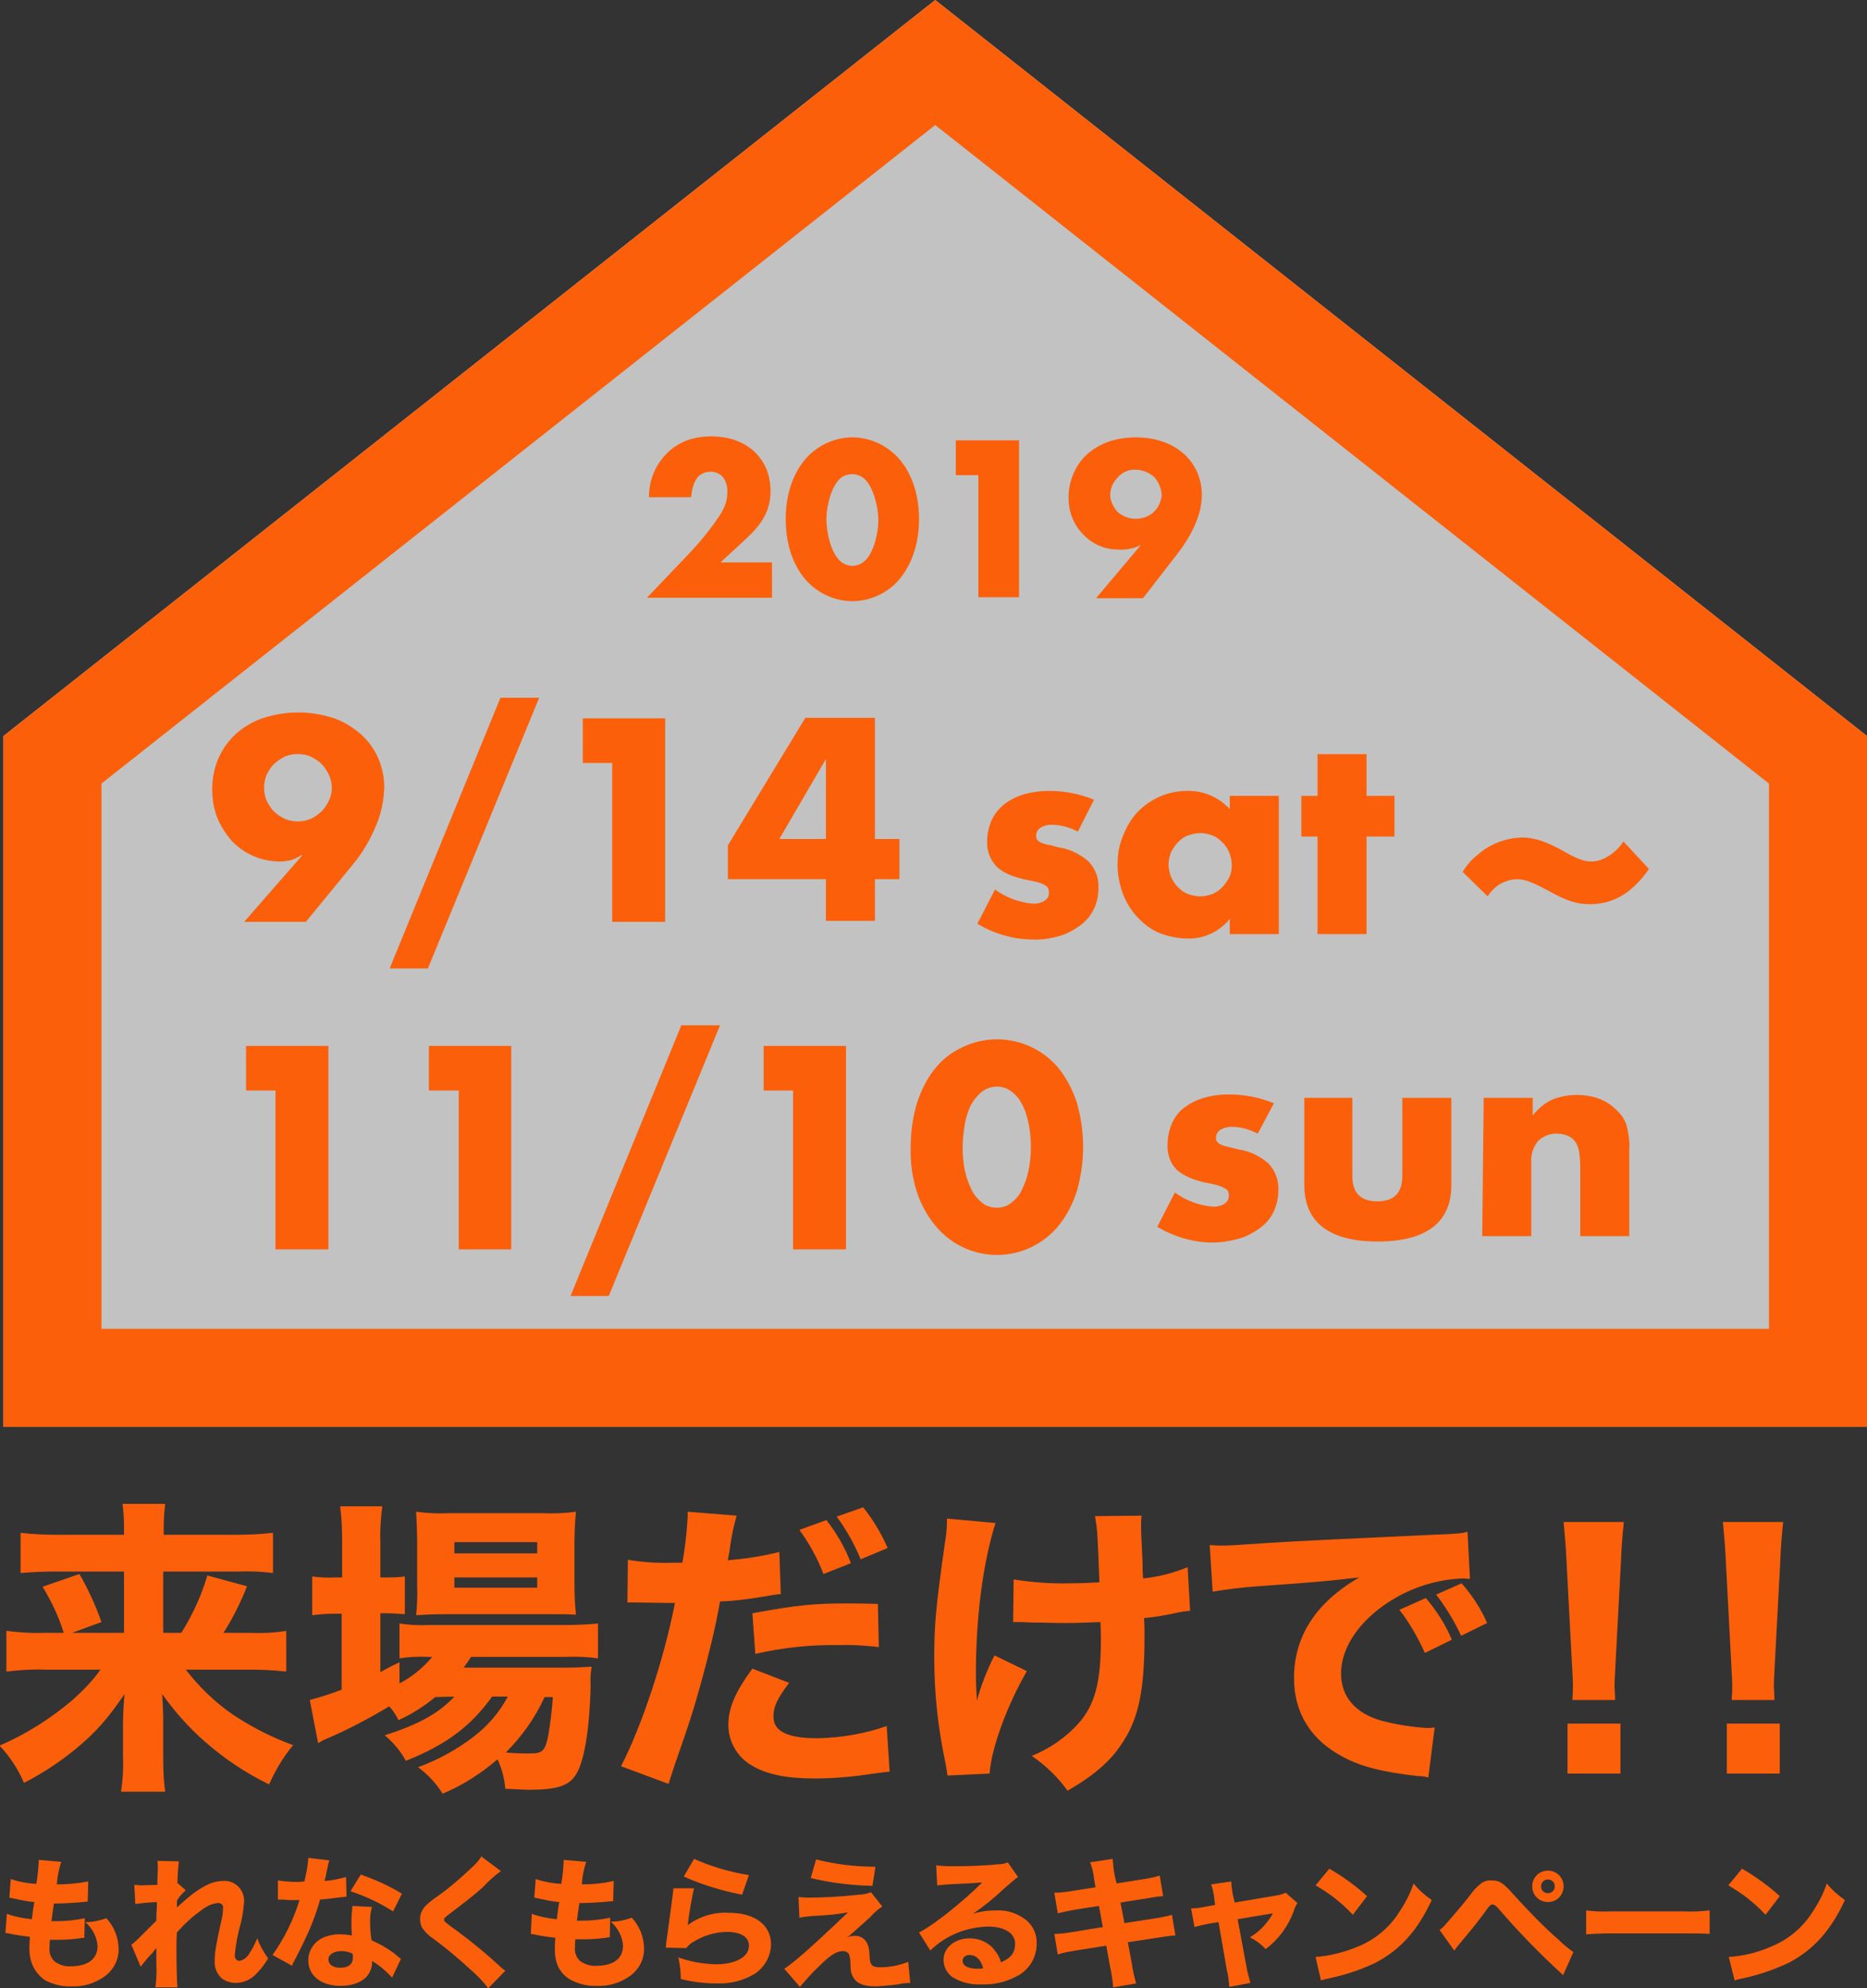
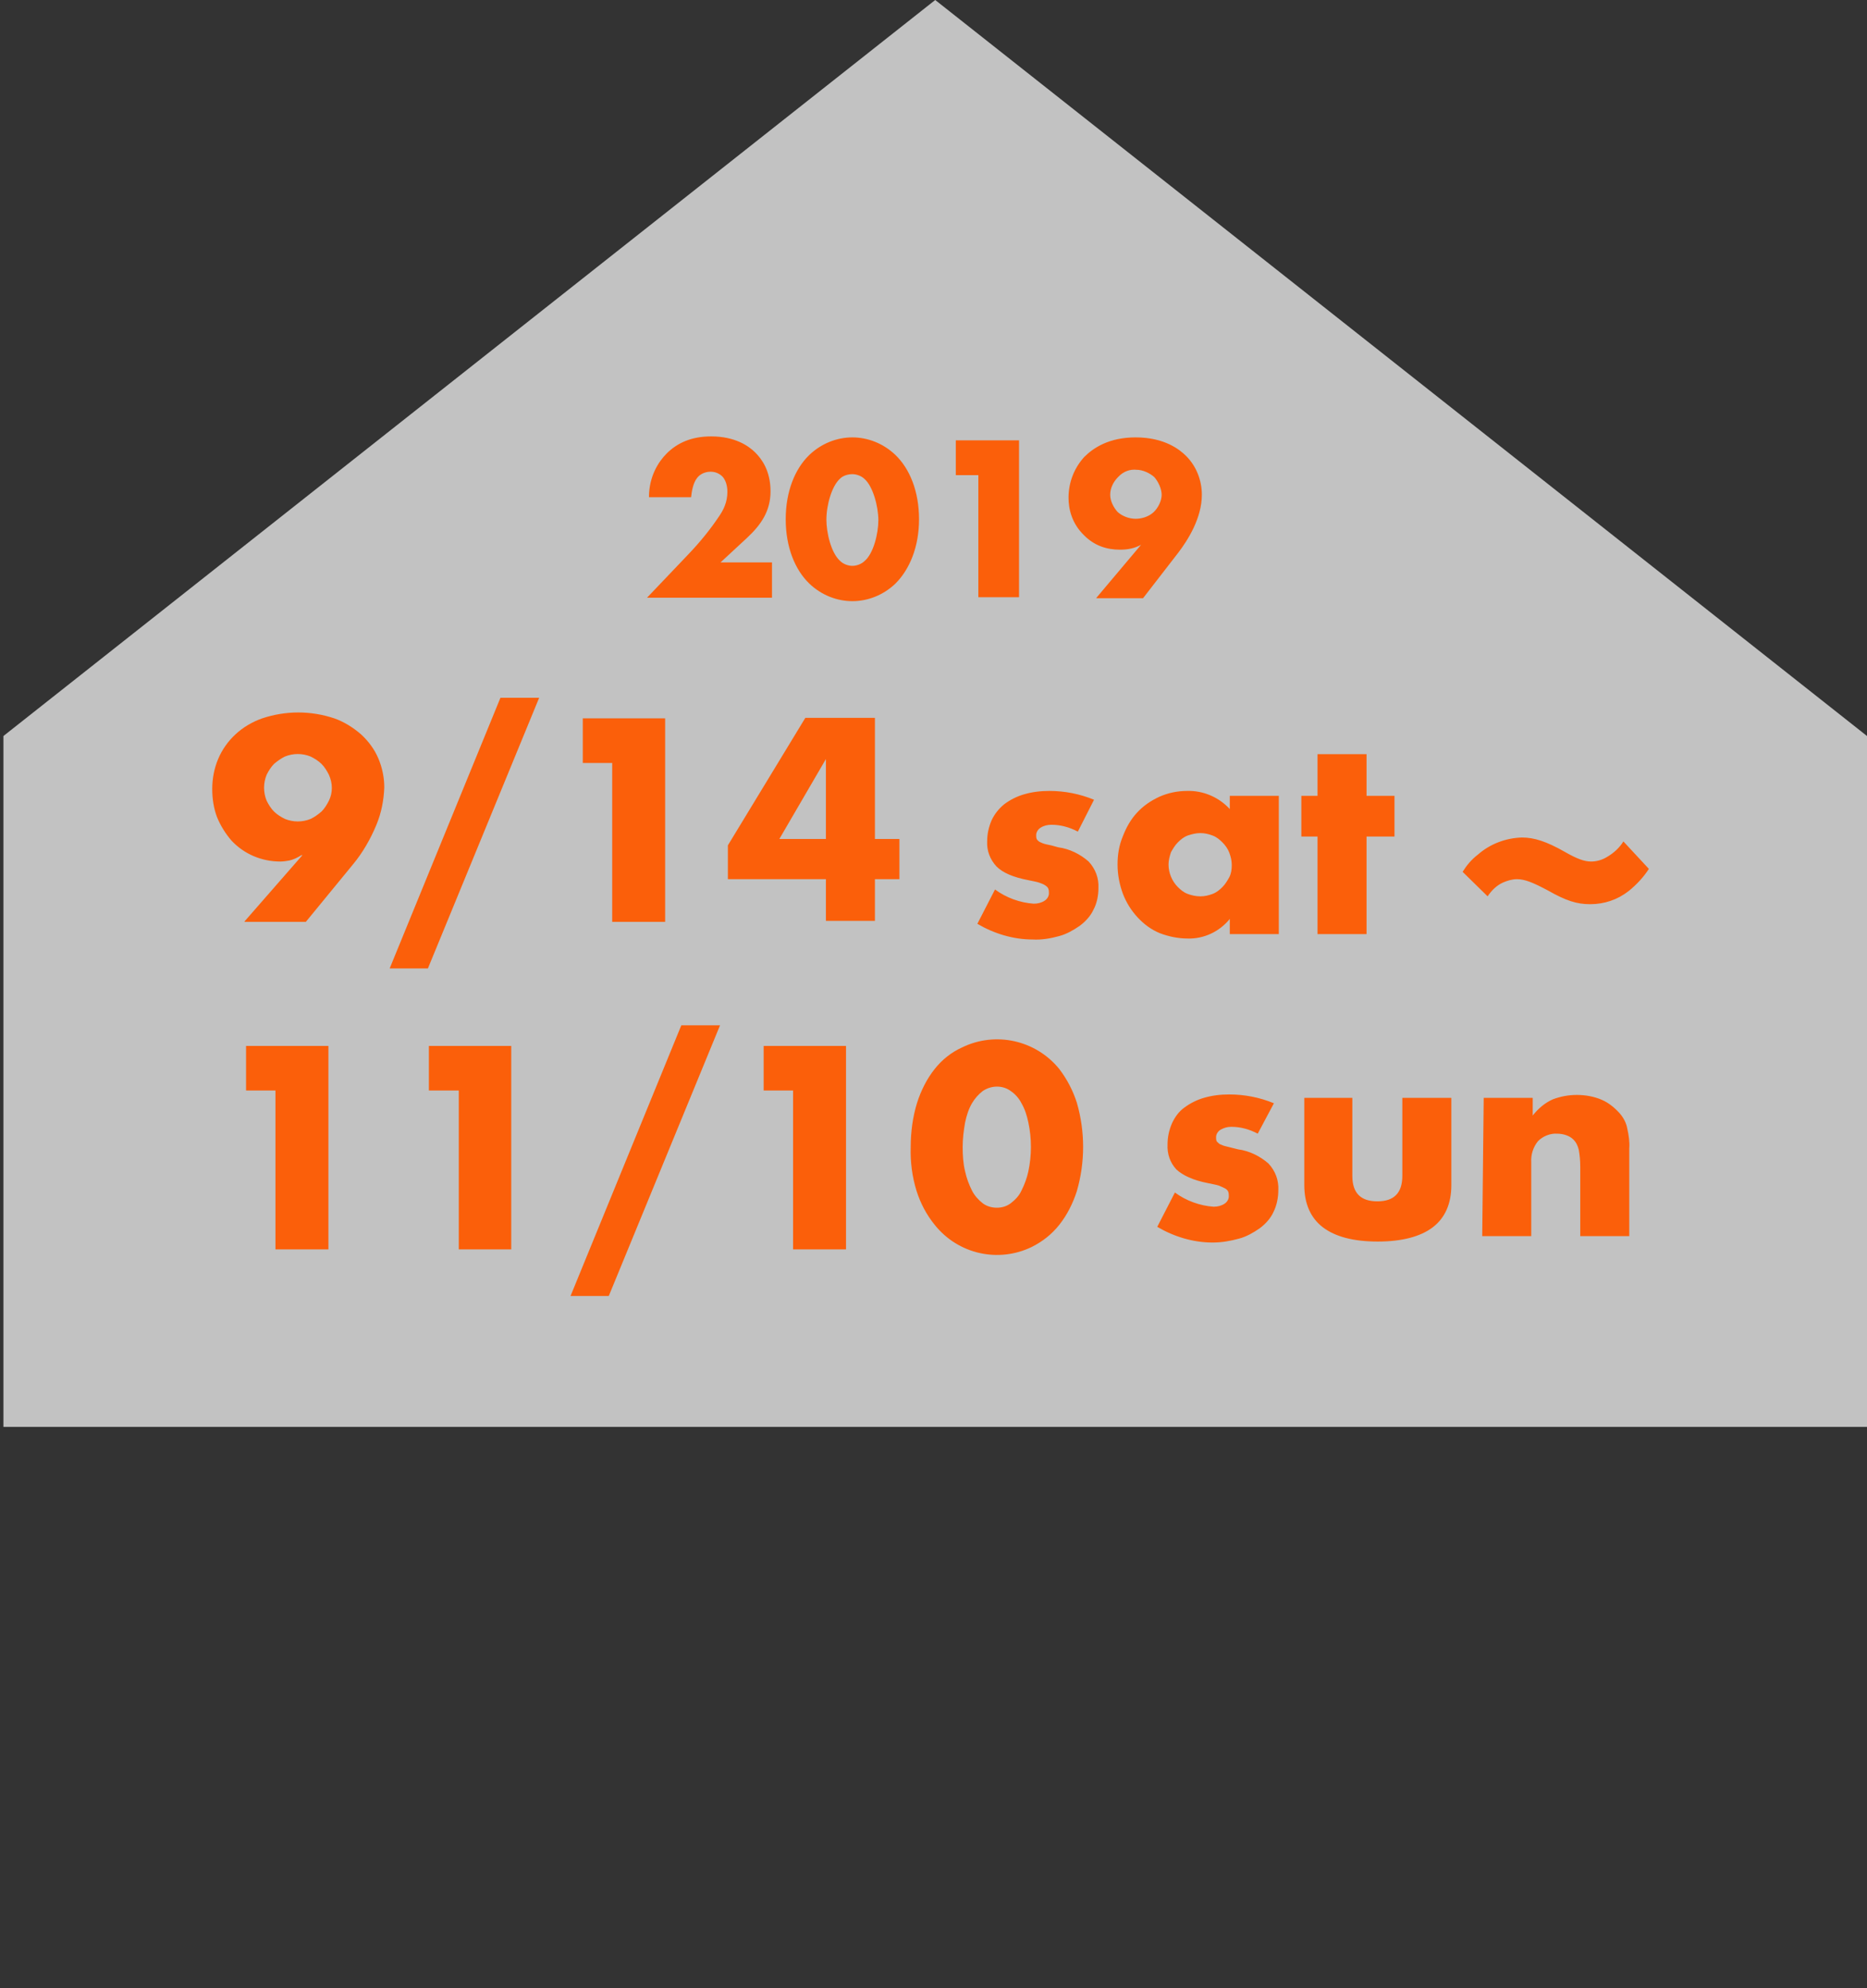
<svg xmlns="http://www.w3.org/2000/svg" version="1.1" id="レイヤー_1" x="0" y="0" viewBox="0 0 380.9 405.5" xml:space="preserve">
  <rect x="0" y="0" width="380.9" height="405.5" fill="#333333" stroke="none" />
  <style>.st1{fill:#fb5f0a}</style>
  <path d="M380.9 150.1L190.8 0 .7 150.1V291h380.2V150.1z" opacity=".7" fill="#fff" />
-   <path class="st1" d="M190.8 25.5l170.1 134.3V271H20.7V159.8L190.8 25.5m0-25.5L.7 150.1V291h380.2V150.1L190.8 0zM9 340.5c-2.6-.1-5.1.1-7.7.4v-8.3c2.5.3 5.1.5 7.6.4H13c-1-3.3-2.5-6.4-4.3-9.4l7.5-2.6c1.8 3.1 3.3 6.4 4.5 9.8l-6 2.2h10.6v-12.5h-14c-2.4 0-4.7.1-7.1.3v-8.2c2.5.3 5.1.4 7.6.4h13.5v-1.6c0-1.6-.1-3.1-.3-4.7h8.7c-.2 1.6-.3 3.1-.3 4.7v1.6H48c2.6 0 5.1-.1 7.7-.4v8.2c-2.4-.3-4.7-.4-7.1-.3H33.3V333H37c2.3-3.7 4.1-7.6 5.3-11.7l8.1 2.2c-1.3 3.3-2.9 6.5-4.8 9.5H51c2.5.1 4.9 0 7.4-.4v8.3c-2.6-.3-5.2-.4-7.7-.4H37.9c2.7 3.5 5.9 6.6 9.5 9.1 3.9 2.6 8 4.7 12.4 6.3-2 2.4-3.6 5.1-4.9 8-4.8-2.3-9.2-5.3-13.2-8.8-3.2-2.8-6.1-6.1-8.6-9.6.1 1.8.2 3.6.2 5.6v7.8c0 2.2.1 4.4.4 6.5h-9c.3-2.2.5-4.4.4-6.5v-7.7c0-1 .1-3.5.3-5.7-3.7 5.4-6 7.9-10.1 11.3-3.2 2.6-6.7 4.9-10.4 6.8-1.2-2.8-2.9-5.4-5-7.6 5.4-2.3 10.4-5.5 14.9-9.3 2.1-1.9 4.1-3.9 5.7-6.2H9zm79.8 5.6c-2.3 1.9-4.8 3.5-7.5 4.7-.5-1-1.1-2-1.9-2.8-4.2 2.5-8.5 4.8-13 6.7-.5.2-1 .5-1.5.8l-1.7-8.8c2.2-.6 4.4-1.3 6.5-2.1v-15.5h-1.3c-1.6 0-3.1.1-4.7.3v-7.9c1.5.2 3.1.3 4.7.2h1.4v-7.4c0-2.4-.1-4.7-.4-7.1H78c-.3 2.3-.5 4.7-.4 7.1v7.4h.9c1.4 0 2.7 0 4.1-.2v7.7c-1.3-.1-2.7-.2-4-.2h-1v12c1.3-.7 1.8-1 3.9-2v4.3c2.6-1.3 4.8-3.2 6.7-5.4h-.8c-2-.1-4 0-5.9.3v-7.1c2 .3 4 .4 6 .3h27.8c2.2 0 4.5-.1 6.7-.3v7.1c-2.2-.3-4.4-.4-6.6-.3H96.1c-.5.8-1 1.5-1.5 2.2h20c3 0 4.3-.1 6.1-.2-.2 1.3-.3 2.5-.2 3.8-.2 8.9-1.3 15.6-3 18.2-1.4 2.3-3.9 3.1-9.5 3.1-1.3 0-2.2-.1-4.9-.2-.2-2.1-.7-4.1-1.6-6-3.4 2.9-7.1 5.3-11.2 7-1.3-2.1-3-3.9-5-5.4 4.1-1.5 7.9-3.6 11.3-6.2 2.9-2.2 5.3-5 7-8.2h-3.2c-4.3 6-9.3 9.8-17.6 13.1-1.1-2-2.5-3.7-4.3-5.2 7.1-2.3 11-4.5 14.2-7.9l-3.9.1zm1.9-16.9c-2.4 0-4.3.1-5.8.2.2-2.1.3-4.2.2-6.2v-9c0-2-.1-3.9-.2-5.9 2.2.3 4.4.4 6.6.3h19.2c2.3.1 4.6 0 6.8-.3-.2 2.1-.3 4.3-.3 6.4v8.5c0 2 .1 4.1.3 6.1-1.3-.1-3.2-.1-5.7-.1H90.7zm2-12.4h16.9v-2.3H92.7v2.3zm0 7h16.9v-2.1H92.7v2.1zm18.4 22.3c-1.9 4.2-4.6 8-7.9 11.3 2 .2 3.7.2 5 .2 2.4 0 3-.5 3.6-3.4.5-2.7.8-5.4 1-8.1h-1.7zm17-28c3 .5 6 .7 9 .6h2.1c.6-3.1.9-6.2 1.1-9.3v-1.1l10 .8c-.6 2-1 4-1.3 6-.2 1.7-.3 1.8-.5 3.1 3.5-.3 7-.8 10.5-1.7l.3 8.6c-1.2.1-1.2.1-3.5.5-2.9.5-5.9.9-8.9 1-.9 5.2-2.2 10.4-3.6 15.6-1.9 6.9-2.6 9-5.5 17.3-.6 1.8-1.1 3.3-1.4 4.3l-9.7-3.6c4.2-8.1 8.8-21.9 11-33.3H136l-6.8-.1H128l.1-8.7zm32.9 25.1c-2.5 3.3-3.2 4.9-3.2 6.9 0 3 2.9 4.4 9 4.4 4.8-.1 9.6-.9 14.1-2.5l.6 9.3c-1.1.1-1.6.2-3.2.4-4 .6-8 1-12 1-5.8 0-9.9-.8-13-2.7-2.9-1.7-4.7-4.8-4.7-8.2 0-3.4 1.3-6.6 4.9-11.5l7.5 2.9zm18.3-7.3c-2.7-.3-5.4-.5-8.1-.4-5.8-.1-11.5.5-17.1 1.8l-.6-8.3c9.4-1.7 12.5-2 19.8-2 1.6 0 1.8 0 5.8.1l.2 8.8zM168.6 310c2.1 2.7 3.8 5.6 5 8.8L168 321c-1.2-3.2-2.9-6.2-4.9-9l5.5-2zm7.5-2.6c2 2.5 3.7 5.3 5 8.3l-5.5 2.3c-1.3-3.1-2.9-6-4.9-8.7l5.4-1.9zm27 3.2c-2.6 8.2-4 19.4-4 30.7 0 1.6.1 4 .2 5.5.9-3.2 2.1-6.3 3.6-9.2l6.6 3.2c-4.1 7.1-7.3 15.9-7.6 20.9l-8.6.4c-.1-.9-.2-1.3-.4-2.5-1.5-7-2.3-14.2-2.3-21.4 0-6.9.3-10.3 2.2-23.7.3-1.6.4-3.2.4-4.8l9.9.9zm3.7 11.5c3.7.6 7.5.9 11.3.8 2.3 0 4.3-.1 6.2-.2-.4-10.5-.4-10.5-.9-13.5l9.5-.1c-.1.8-.1 1.5-.1 2.3 0 .8 0 .8.1 2.9s.1 2.1.2 4.3c0 1.4 0 2 .1 3.3 3.1-.3 6.2-1.1 9.1-2.3l.5 8.9c-1.2.1-2.4.3-3.6.6-1.9.4-3.8.7-5.8.9.1 1.2.1 2.4.1 3.6 0 10.8-1.1 16.5-4.3 21.5-2.5 4-5.9 6.9-11.4 10.1-2-2.8-4.5-5.2-7.3-7.1 3.7-1.5 7-3.8 9.6-6.7 3.3-3.8 4.5-8.3 4.5-17.1 0-1.1 0-1.6-.1-3.5-2.7.1-4.5.2-7.1.2s-4.5-.1-6.8-.1c-2-.1-2.3-.1-3-.1h-.9l.1-8.7zm40-7c1.4.1 2.2.1 2.5.1 1.2 0 1.6 0 10.5-.6 4.4-.3 15.2-.8 32.5-1.6 5.5-.2 5.9-.3 7.1-.6l.5 9.6c-.5 0-1-.1-1.5-.1-4.7.2-9.3 1.5-13.4 3.8-7.1 4-11.4 9.9-11.4 15.6 0 4.7 2.9 8.1 8.2 9.6 3 .8 6.2 1.3 9.3 1.5.4 0 .8 0 1.6-.1l-1.3 10.2c-.7-.2-1.5-.3-2.2-.3-7.1-.8-11.5-1.9-15.2-3.9-6.5-3.4-10-8.9-10-16.1 0-8.5 4.5-15.4 13.3-20.5-6.3.7-6.5.8-20.6 1.8-3.1.2-6.2.6-9.3 1.1l-.6-9.5zm43.9 22c-1.4-3.1-3.1-6.1-5.2-8.8l5.4-2.4c2.2 2.6 4 5.4 5.3 8.5l-5.5 2.7zm7.4-3.5c-1.4-3-3.1-5.8-5.1-8.4l5.2-2.3c2.1 2.4 3.9 5.1 5.2 8.1l-5.3 2.6zm22.7 13.1c.1-1.6.1-2.3.1-3s0-.8-.2-4.5l-1.1-20.7c-.1-2.8-.4-5.9-.6-8.1h12.3c-.2 1.8-.5 4.8-.6 8.1l-1.1 20.7c-.2 3.8-.2 3.8-.2 4.6s.1 1.3.1 2.9h-8.7zm-1 15v-10.2h10.8v10.2h-10.8zm33.5-15c.1-1.6.1-2.3.1-3s0-.8-.2-4.5l-1.1-20.7c-.1-2.8-.4-5.9-.6-8.1h12.3c-.2 1.8-.5 4.8-.6 8.1l-1.1 20.7c-.2 3.8-.2 3.8-.2 4.6s.1 1.3.1 2.9h-8.7zm-1 15v-10.2h10.8v10.2h-10.8zM1.4 390.3c1.6.6 3.3.9 5.1 1.1.2-1.7.2-1.7.5-3.5-1.4-.1-2.7-.4-4.1-.7-.4-.1-.6-.1-1-.2l.3-3.8c1.7.6 3.5.9 5.2 1 .3-1.5.4-3 .5-4.5v-.4l4.6.4c-.5 1.5-.8 3-.9 4.6 2.2 0 4.3-.2 6.4-.6l-.1 4.1-2.1.2c-1.5.1-2.9.2-4.4.2H11c-.2 1.4-.3 2-.5 3.6h1c1.9 0 3.9-.2 5.8-.6l-.1 4c-.3 0-.6 0-.9.1-1.5.2-3 .3-4.5.3h-1.6c-.1.6-.1 1.2-.1 1.7-.1 1 .3 2 1 2.7 1 .7 2.2 1.1 3.4 1 3.4 0 5.4-1.5 5.4-4.1-.1-1.9-1.1-3.7-2.5-4.9 1.5 0 2.9-.3 4.3-.8 1.6 1.7 2.5 4 2.5 6.4 0 2.2-1.1 4.2-2.9 5.5-2 1.4-4.3 2.1-6.7 2-1.9.1-3.8-.4-5.5-1.3-2.1-1.6-3.1-3.6-3.1-6.5 0-.7 0-1 .1-2.3-1.4-.2-2.4-.3-3.9-.6-.3-.1-.6-.1-1.1-.2l.3-3.9zm25.4 6.3c.7-.5 1.3-1.1 1.9-1.7l3.2-3.2v-1.2l.1-1.5v-1.1c-2.4.1-3.6.3-4.4.4l-.2-3.9c.5 0 .9.1 1.4.1.6 0 2.4-.1 3.3-.1 0-1.6.1-2.6.1-3.2 0-.6 0-1.2-.1-1.7l4.4.1c-.1.8-.3 2.8-.3 4.4l1.7 1.5c-.7.6-1.3 1.3-1.8 2.1v1.4c1.1-1 2.2-2 3.4-2.9 2.5-1.8 4.2-2.5 6-2.5 2.2-.2 4.1 1.5 4.3 3.7v.4c-.1 1.5-.3 3.1-.7 4.6-.6 2.1-1 4.2-1.2 6.4 0 .7.3 1.2 1 1.2.8-.2 1.5-.7 1.9-1.4.7-1 1.2-2.1 1.7-3.2.5 1.5 1.3 2.8 2.2 4.1-.6 1-1.3 2-2.2 2.9-1.1 1.3-2.7 2.1-4.4 2.1-1 0-1.9-.3-2.7-.8-1.1-.9-1.7-2.3-1.6-3.7 0-1.6.2-2.9 1.2-7.5.3-1.1.5-2.2.5-3.3.1-.5-.3-.9-.8-1h-.2c-1.2.1-2.3.6-3.3 1.4-1.9 1.3-3.6 2.9-5.1 4.6-.1 1.4-.1 2.5-.1 3.2 0 4 .1 6.7.2 8h-4.5c.2-1.5.3-3 .2-4.5v-3.5c-.2.2-.4.4-.5.6-.3.4-.3.4-1.1 1.2-.2.3-.5.6-.9 1.1-.2.3-.5.6-.7.9l-1.9-4.5zm40.4-17.2c-.2.5-.3 1-.4 1.6-.1.3-.2.9-.4 1.9-.1.4-.1.4-.2.7 1.5-.1 3-.4 4.4-.8l.1 4c-.3 0-.6.1-.9.1-1 .1-2.2.3-4.5.5-.8 2.9-1.9 5.7-3.2 8.4-.7 1.4-.9 1.9-2 4-.4.7-.4.7-.5 1.1l-4-2.2c2.4-3.4 4.3-7.2 5.5-11.2h-2c-.3 0-.3 0-1.3-.1h-1.1v-3.9c1.3.2 2.7.3 4.1.3l1.3-.1c.4-1.6.7-3.2.8-4.8l4.3.5zM80 403.3c-1.2-1.3-2.6-2.5-4.1-3.4.1 1.1-.3 2.2-1 3.1-1 1.2-3 2-5.4 2-4 0-6.6-2.1-6.6-5.2 0-2.3 1.5-4.2 3.7-4.9 1-.3 2-.5 3.1-.4.7 0 1.4.1 2.1.2-.1-.9-.1-1.9-.1-2.8 0-1.1.1-2.2.2-3.2l4 .2c-.3.9-.4 1.9-.4 2.9 0 1.3.1 2.6.3 3.9 1.6.7 3 1.5 4.4 2.5.4.3.6.5 1.1.9l.5.4-1.8 3.8zm-10.3-5.4c-1.6 0-2.7.7-2.7 1.7s.9 1.7 2.4 1.7c1.7 0 2.6-.7 2.6-2.1 0-.3 0-.5-.1-.8-.7-.3-1.4-.5-2.2-.5zm10.5-8.1c-2.7-1.7-5.6-3.1-8.7-4.1l2.1-3.4c2.9 1 5.8 2.3 8.4 3.9l-1.8 3.6zm22-8.2c-1.3.9-2.5 2-3.6 3.2-1.5 1.4-3.7 3.1-7 5.6-.9.7-1 .8-1 1.1s0 .4 2.8 2.4c3.1 2.3 6 4.7 8.8 7.3.3.3.6.5.9.7l-3.5 3.6c-1.1-1.5-2.4-2.8-3.8-4-2.4-2.2-4.9-4.3-7.5-6.2-.9-.6-1.6-1.3-2.2-2.2-.3-.6-.4-1.2-.4-1.8 0-.9.4-1.8 1-2.5.8-.8 1.7-1.5 2.6-2.1 2.4-1.7 4.6-3.6 6.7-5.6.8-.7 1.6-1.5 2.2-2.5l4 3zm6.3 8.7c1.6.6 3.3.9 5.1 1.1.2-1.7.2-1.7.5-3.5-1.4-.1-2.7-.4-4.1-.7-.4-.1-.6-.1-1-.2l.3-3.8c1.7.6 3.5.9 5.2 1 .3-1.5.4-3 .5-4.5v-.4l4.6.4c-.5 1.5-.8 3-.9 4.6 2.2 0 4.3-.2 6.5-.7l-.1 4.1-2.1.2c-1.5.1-2.9.2-4.4.2h-.4c-.2 1.4-.3 2-.5 3.6h1c1.9 0 3.9-.2 5.8-.6l-.1 4c-.3 0-.4 0-.9.1-1.5.2-3 .3-4.5.3h-1.6c-.1.6-.1 1.2-.1 1.7-.1 1 .3 2 1 2.7 1 .7 2.2 1.1 3.4 1 3.5 0 5.4-1.5 5.4-4.1-.1-1.9-1.1-3.7-2.5-4.9 1.5 0 2.9-.3 4.3-.8 1.6 1.7 2.5 4 2.5 6.4 0 2.2-1.1 4.2-2.9 5.5-2 1.4-4.3 2.1-6.7 2-1.9.1-3.8-.4-5.5-1.3-2.1-1.3-3.1-3.2-3.1-6.2 0-.7 0-1 .1-2.3-1.4-.2-2.4-.3-3.9-.6-.3-.1-.6-.1-1.1-.2l.2-4.1zm33.1-5.2c-.3 1.1-1 4.9-1.3 7.5 2.5-1.8 5.4-2.7 8.5-2.5 5.2 0 8.5 2.5 8.5 6.4 0 2.3-1.2 4.5-3.1 5.9-2.4 1.5-5.1 2.2-7.9 2.1-2.5 0-5-.3-7.4-.9 0-1.5-.2-3-.5-4.4 2.5.9 5 1.3 7.6 1.4 4.1 0 6.8-1.5 6.8-3.8 0-1.8-1.7-2.8-4.4-2.8-2.4 0-4.8.7-6.9 2-.6.3-1.1.8-1.5 1.3l-4.2-.1c.1-.4.1-.4.1-.8.3-2.1.8-5.8 1.3-9.6.1-.7.1-1.1.2-1.7h4.2zm0-6c3.6 1.6 7.4 2.7 11.2 3.3l-1.4 4c-4.1-.8-8.1-2-11.9-3.7l2.1-3.6zm21.3 7.8c.8 0 1.2.1 1.7.1 3.5 0 7.1-.2 10.6-.6.8 0 1.7-.2 2.5-.5l2.3 2.9c-.9.6-1.7 1.3-2.4 2.1-1.7 1.6-1.8 1.6-3.2 2.9l-.7.6c-.4.4-.6.5-.9.7.5-.2 1-.3 1.5-.3 1.1-.1 2.1.5 2.6 1.5.4.8.5 1.7.5 2.6.1 1.9.5 2.3 2.2 2.3 2 0 3.9-.4 5.7-1.1l.4 4.3c-.9 0-1.7.1-2.6.3-1.4.2-2.9.3-4.3.4-2.5 0-3.9-.5-4.7-1.8-.4-.7-.6-1.2-.6-3 0-.6-.1-1.2-.3-1.8-.3-.4-.7-.6-1.2-.6-1.3 0-2.6.8-4.9 3.1-1.4 1.3-2.7 2.8-3.9 4.2l-3.2-3.7c1.9-1.2 5.4-4.3 10.8-9.4 1-1 1.4-1.3 2.2-2.1-2.1.4-4.3.6-6.5.7-1.5.1-2.5.2-3.4.4l-.2-4.2zm3.6-7.7c3.9 1 8 1.5 12.1 1.5l-.6 3.9c-4.3-.1-8.5-.6-12.6-1.6l1.1-3.8zm24.5 1.2c1.3.2 2.5.2 3.8.2 2.5 0 6.1-.1 8.8-.4.7 0 1.4-.1 2-.4l2.1 3c-.6.4-.6.4-2.9 2.4-2 1.9-4.1 3.6-6.3 5.1 1.5-.5 3.2-.7 4.8-.7 2.2-.1 4.3.6 6.1 2 1.4 1.2 2.2 3 2.1 4.8 0 2.8-1.5 5.3-4 6.6-2.2 1.2-4.7 1.8-7.3 1.7-2.1.1-4.1-.4-5.9-1.5-1.1-.8-1.8-2.1-1.8-3.5 0-2.5 2.3-4.4 5.3-4.4 2 0 3.9.8 5.1 2.4.6.7 1.1 1.6 1.3 2.5 2.1-.9 2.9-2 2.9-3.8 0-2.1-2.1-3.5-5.5-3.5-4.4.1-8.7 1.8-11.8 4.9l-2.3-3.7c2.7-1.3 8.8-6.1 12.9-10.2-2.4.2-2.9.2-7.1.4-.9.1-1.2.1-2.1.2l-.2-4.1zm6.8 18.3c-.9 0-1.4.5-1.4 1.2 0 1 1.1 1.6 3 1.6.4 0 .8 0 1.2-.1-.5-1.8-1.5-2.7-2.8-2.7zm25.4-15.6c-.1-1.1-.4-2.3-.8-3.3l4.6-.7c.1 1.1.2 2.2.4 3.3l.4 1.7 5.1-.8c1.3-.2 2.5-.4 3.7-.8l.7 4.2c-1.3.1-1.3.1-3.6.5l-5.1.8.8 4.2 5.8-.9c1.3-.2 2.6-.4 3.9-.8l.7 4.2c-1.3.1-2.5.3-3.8.5l-5.9.9.8 4.3c.2 1.4.5 2.7.9 4.1l-4.7.8c-.1-1.4-.3-2.7-.6-4.1l-.8-4.4-6.3 1c-1.2.2-2.5.4-3.6.8l-.7-4.2c1.3 0 2.6-.2 3.8-.4l6.1-1-.8-4.3-4.5.7c-1.3.2-2.6.5-3.9.8l-.7-4.2c1.3 0 2.6-.2 3.9-.4l4.5-.7-.3-1.8zm24.5 3.8c-.1-.9-.3-1.7-.6-2.6l4.1-.6c0 .9.2 1.8.3 2.6l.4 1.7 8.3-1.4c.7-.1 1.5-.3 2.1-.6l2.4 2.1c-.3.5-.6 1-.7 1.5-1.1 3.1-3.1 5.9-5.8 7.9-.9-1-2-1.8-3.2-2.4 2-1.2 3.6-2.9 4.7-4.9l-7.2 1.2 1.8 9.7c.2 1.1.5 2.2.8 3.3l-4.3.8c-.1-1.1-.2-2.3-.5-3.4l-1.7-9.8-1.9.3c-1 .2-2 .4-3 .7l-.7-3.8c1.1 0 2.2-.2 3.2-.4l1.7-.3-.2-1.6zm23.5-5.8c2.8 1.6 5.4 3.5 7.7 5.6l-2.9 3.8c-2.2-2.4-4.8-4.4-7.6-6l2.8-3.4zm-2.8 18c3-.2 5.9-1 8.6-2.1 3.5-1.4 6.5-3.9 8.5-7.1 1.2-1.8 2.2-3.7 2.9-5.8 1 1.3 2.3 2.4 3.7 3.4-2.9 6.2-6.3 10-11.3 12.7-2.7 1.3-5.5 2.3-8.5 3l-1.3.3c-.5.1-1 .2-1.5.4l-1.1-4.8zm25.3-5.5c.4-.3.8-.6 1.1-1 .8-.9 3.6-4.1 5.2-6.2.6-.9 1.4-1.7 2.3-2.4.6-.4 1.4-.6 2.1-.5 1.6 0 2.3.5 4.6 3.1 2.9 3.2 5.9 6.3 9.1 9.1.9.9 1.9 1.7 2.9 2.4l-2.1 4.7c-4.7-4.3-9.2-8.9-13.3-13.7-.5-.5-.8-.7-1.1-.7s-.5 0-1.6 1.6c-1.3 1.8-3 3.9-5.2 6.5-.4.5-.6.7-1 1.3l-3-4.2zm25.3-8.9c0 1.8-1.4 3.2-3.2 3.2-1.8 0-3.2-1.4-3.2-3.2 0-1.8 1.4-3.2 3.2-3.2 1.8 0 3.2 1.4 3.2 3.2zm-4.6 0c0 .8.6 1.4 1.4 1.4.8 0 1.4-.6 1.4-1.4 0-.8-.6-1.4-1.4-1.4-.8 0-1.4.6-1.4 1.4zm9.1 4.9c1.8.2 3.5.3 5.3.2h14.7c1.8.1 3.5 0 5.3-.2v4.8c-1.2-.1-3.1-.1-5.3-.1h-14.6c-2.5 0-4.2.1-5.3.2v-4.9zm31.9-8.5c2.8 1.6 5.4 3.5 7.7 5.6l-2.9 3.8c-2.2-2.4-4.8-4.4-7.6-6l2.8-3.4zm-2.7 18c3-.2 5.9-.9 8.6-2.1 3.5-1.4 6.5-3.9 8.5-7.1 1.2-1.8 2.2-3.7 2.9-5.8 1 1.3 2.3 2.4 3.7 3.4-2.9 6.2-6.3 10-11.3 12.7-2.7 1.3-5.5 2.3-8.4 3l-1.3.3c-.5.1-1 .2-1.5.4l-1.2-4.8z" />
  <path class="st1" d="M56.2 222.4h-6v-9.1H67v41.5H56.2v-32.4zm37.4 0h-6.1v-9.1h16.8v41.5H93.6v-32.4zm45.4-13.3h7.9l-22.7 55.2h-7.8l22.6-55.2zm22.8 13.3h-6v-9.1h16.8v41.5h-10.8v-32.4zm24 11.5c0-3 .4-6.1 1.3-9 .8-2.5 2-4.9 3.6-6.9 1.5-1.9 3.4-3.4 5.6-4.4 6.8-3.3 15-1.5 19.8 4.4 1.6 2.1 2.8 4.4 3.6 6.9 1.7 5.9 1.7 12.1 0 18-.8 2.5-2 4.9-3.6 6.9-1.5 1.9-3.4 3.4-5.6 4.5-6.8 3.3-15 1.5-19.8-4.5-1.7-2.1-2.9-4.4-3.7-6.9-.9-2.9-1.3-5.9-1.2-9zm10.6 0c0 1.7.1 3.4.5 5 .3 1.4.8 2.7 1.4 3.9.5 1 1.3 1.9 2.2 2.6.8.6 1.8.9 2.9.9 1 0 2-.3 2.8-.9.9-.7 1.7-1.5 2.2-2.6.6-1.2 1.1-2.5 1.4-3.9.7-3.3.7-6.7 0-10-.3-1.4-.7-2.7-1.4-3.9-.5-1-1.3-1.9-2.2-2.5-.8-.6-1.8-.9-2.8-.9-1 0-2 .3-2.9.9-.9.7-1.6 1.5-2.2 2.5-.7 1.2-1.1 2.5-1.4 3.9-.3 1.7-.5 3.3-.5 5zm60.2-2.7c-1.7-.9-3.5-1.4-5.4-1.4-.8 0-1.5.2-2.2.6-.5.3-.9.9-.9 1.5 0 .3 0 .5.1.8.1.2.4.4.6.6.4.2.9.4 1.4.5l2.4.6c2.3.3 4.5 1.4 6.2 2.9 1.4 1.5 2.1 3.4 2 5.4 0 1.5-.3 3.1-1 4.5-.6 1.3-1.6 2.4-2.8 3.3-1.3.9-2.7 1.7-4.2 2.1-1.8.5-3.6.8-5.4.8-4 0-7.9-1.2-11.3-3.2l3.6-7c2.3 1.7 5.1 2.7 7.9 2.9.8 0 1.6-.2 2.2-.6.5-.3.9-.9.9-1.5 0-.3 0-.6-.1-.9-.1-.3-.3-.5-.6-.7-.4-.2-.8-.4-1.3-.6-.6-.2-1.3-.3-2.2-.5-3.1-.6-5.2-1.6-6.5-2.8-1.3-1.4-1.9-3.2-1.8-5.1 0-1.5.3-2.9.9-4.3.6-1.3 1.4-2.4 2.5-3.2 1.2-.9 2.6-1.6 4-2 1.7-.5 3.4-.7 5.2-.7 3.1 0 6.2.6 9.1 1.8l-3.3 6.2zm19.3-7.3v15.9c0 3.5 1.7 5.2 5.1 5.2 3.4 0 5.1-1.7 5.1-5.2v-15.9h10v17.8c0 3.8-1.3 6.7-3.8 8.6-2.5 1.9-6.3 2.9-11.2 2.9-5 0-8.7-1-11.2-2.9s-3.8-4.8-3.8-8.6v-17.8h9.8zm26.8 0h10v3.6c1.1-1.4 2.5-2.6 4.1-3.3 1.6-.6 3.2-.9 4.9-.9 1.7 0 3.5.3 5.1 1 1.4.6 2.6 1.6 3.6 2.7.8.9 1.4 2 1.6 3.2.3 1.3.5 2.7.4 4v17.9h-10v-14.2c0-1.1-.1-2.3-.3-3.4-.2-.8-.5-1.5-1.1-2.1-.4-.4-.9-.7-1.5-.9-.6-.2-1.2-.3-1.8-.3-1.4-.1-2.9.5-3.9 1.5-1 1.2-1.5 2.8-1.4 4.3v15.1h-10l.3-28.2zm-252.8-36l11.8-13.5h-.2c-.8.5-1.6.9-2.5 1.1-.6.1-1.2.2-1.8.2-3.8 0-7.4-1.5-10-4.3-1.2-1.4-2.2-3-2.9-4.7-.7-1.8-1-3.8-1-5.8 0-2.1.4-4.2 1.2-6.1.8-1.9 2-3.6 3.5-5 1.6-1.5 3.5-2.6 5.5-3.3 4.8-1.6 9.9-1.6 14.7 0 2 .7 3.9 1.9 5.5 3.3 1.5 1.4 2.7 3 3.5 4.9.8 1.9 1.2 3.9 1.2 5.9-.1 2.6-.6 5.2-1.6 7.6-1.2 2.9-2.8 5.7-4.8 8.1L62.4 188H49.9zm17.8-27.2c0-.9-.2-1.8-.6-2.7-.4-.8-.9-1.6-1.5-2.2-.6-.6-1.4-1.1-2.2-1.5-1.7-.7-3.6-.7-5.3 0-.8.4-1.5.9-2.2 1.5-.6.6-1.1 1.4-1.5 2.2-.7 1.7-.7 3.6 0 5.3.4.8.9 1.6 1.5 2.2.6.6 1.4 1.1 2.2 1.5 1.7.7 3.6.7 5.3 0 .8-.4 1.5-.9 2.2-1.5.6-.6 1.1-1.4 1.5-2.2.4-.8.6-1.7.6-2.6zm34.4-18.4h7.9l-22.7 55.2h-7.8l22.6-55.2zm22.8 13.3h-6v-9.1h16.8V188h-10.8v-32.4zm53.6 15.5h5v8.2h-5v8.5h-10v-8.5h-20v-6.9l15.8-26h14.2v24.7zm-10 0v-16.3l-9.5 16.3h9.5zm129.9 6.7c.8-1.3 1.8-2.5 3.1-3.5 2.5-2.2 5.7-3.4 9-3.5 2.5 0 5 .8 8.7 2.9 2.6 1.5 4.1 2 5.4 2 1.1 0 2.2-.3 3.2-.9 1.4-.8 2.6-1.9 3.4-3.2l5.2 5.6c-1.1 1.7-2.5 3.2-4.1 4.5-2.3 1.8-5 2.7-7.9 2.7-2.7 0-4.9-.7-8.6-2.8-3-1.6-4.7-2.3-6.3-2.3-1 0-2 .3-2.9.7-1.3.6-2.3 1.6-3.1 2.8l-5.1-5zm-78.5-8.2c-1.7-.9-3.5-1.4-5.4-1.4-.8 0-1.6.2-2.2.6-.5.3-.9.9-.9 1.5 0 .3 0 .5.1.8.1.2.3.4.6.6.4.2.9.4 1.4.5.6.1 1.4.3 2.4.6 2.3.3 4.5 1.4 6.2 2.9 1.4 1.5 2.1 3.4 2 5.4 0 1.5-.3 3.1-1 4.4-.6 1.3-1.6 2.4-2.8 3.3-1.3.9-2.7 1.7-4.2 2.1-1.8.5-3.6.8-5.4.7-4 0-7.9-1.2-11.3-3.2l3.6-7c2.3 1.7 5.1 2.7 7.9 2.9.8 0 1.6-.2 2.2-.6.5-.3.9-.9.9-1.5 0-.3 0-.6-.1-.9-.1-.3-.3-.5-.6-.7-.4-.3-.8-.4-1.3-.6-.6-.2-1.3-.3-2.2-.5-3.1-.6-5.2-1.5-6.5-2.8-1.3-1.4-2-3.2-1.9-5.1 0-1.5.3-2.9.9-4.3.6-1.3 1.5-2.4 2.6-3.3 1.2-.9 2.6-1.6 4-2 1.7-.5 3.4-.7 5.2-.7 3.1 0 6.2.6 9.1 1.8l-3.3 6.5zm31-7.3h10v28.2h-10v-3.1c-2.1 2.6-5.3 4.1-8.6 4-1.9 0-3.9-.4-5.7-1.1-1.7-.7-3.2-1.8-4.5-3.2-1.3-1.4-2.3-3-3-4.8-.7-1.9-1.1-3.9-1.1-6 0-2 .3-3.9 1.1-5.8.7-1.8 1.6-3.4 2.9-4.8 1.3-1.4 2.8-2.4 4.5-3.2 1.8-.8 3.7-1.2 5.7-1.2 3.3-.1 6.5 1.3 8.7 3.7v-2.7zm-12.5 14c0 1.7.7 3.4 1.9 4.6.6.6 1.2 1.1 2 1.4.8.3 1.7.5 2.6.5.9 0 1.7-.2 2.5-.5s1.4-.8 2-1.4c.6-.6 1-1.3 1.4-2 .4-.8.5-1.6.5-2.5 0-.9-.2-1.7-.5-2.5s-.8-1.5-1.4-2.1c-.6-.6-1.2-1.1-2-1.4-.8-.3-1.6-.5-2.5-.5-.9 0-1.7.2-2.6.5-.8.3-1.4.8-2 1.4-.6.6-1 1.3-1.4 2-.3.9-.5 1.7-.5 2.5zm40.4-5.7v19.9h-10v-19.9h-3.3v-8.3h3.3v-8.5h10v8.5h5.7v8.3h-5.7zm-121.2-48.7H132l8.1-8.5c2.9-3 5-5.7 6.6-8.1.9-1.3 1.7-2.9 1.7-5 0-.3 0-2-1-3.1-.5-.5-1.3-1-2.4-1-1.3 0-2.3.6-2.8 1.3-.8 1-1.1 2.8-1.2 3.9h-8.6c0-4.2 1.9-7.2 3.6-8.9 2.2-2.2 5.1-3.5 9.1-3.5 4.8 0 7.6 1.9 9 3.3 1.3 1.3 3.1 3.7 3.1 7.9 0 4-1.9 6.8-4.8 9.5l-5.4 5h10.5v7.2zm25.1-2.9c-2.5 2.4-5.7 3.6-8.8 3.6-3.1 0-6.3-1.2-8.8-3.6-2.9-2.8-4.8-7.4-4.8-13.1 0-5.7 1.9-10.3 4.8-13.1 2.5-2.4 5.7-3.6 8.8-3.6 3.1 0 6.3 1.2 8.8 3.6 2.9 2.8 4.8 7.4 4.8 13.1 0 5.6-1.9 10.2-4.8 13.1zm-11.3-21.4c-1.7 1.5-2.8 5.4-2.8 8.4 0 2.5.9 6.7 2.8 8.4.6.6 1.6 1 2.5 1s1.9-.4 2.5-1c1.8-1.5 2.8-5.6 2.8-8.3 0-2.8-1.1-6.9-2.8-8.4-.6-.6-1.6-1-2.5-1s-1.9.3-2.5.9zm28.1-.7H195v-7.1h12.9v32h-8.3V96.9zm24.2 25l9.1-10.8c-1.3.7-2.6 1-4.3 1-2.7 0-5.2-.8-7.3-2.9-2.6-2.5-3.2-5.5-3.2-7.7 0-3.2 1.2-6.1 3.2-8.3 1.9-1.9 5.1-4 10.5-4 5.9 0 9 2.5 10.3 3.8 2.1 2.1 3.2 5 3.2 7.9 0 4.8-2.9 9.3-4.8 11.8l-7.2 9.3h-9.5zm4.4-24.6c-1 1-1.6 2.3-1.6 3.6 0 1.3.7 2.6 1.5 3.5 1 .9 2.4 1.4 3.7 1.4 1.2 0 2.6-.4 3.6-1.3s1.7-2.4 1.7-3.6-.7-2.7-1.5-3.6c-.9-.8-2.3-1.5-3.7-1.5-1.1-.1-2.5.2-3.7 1.5z" />
</svg>